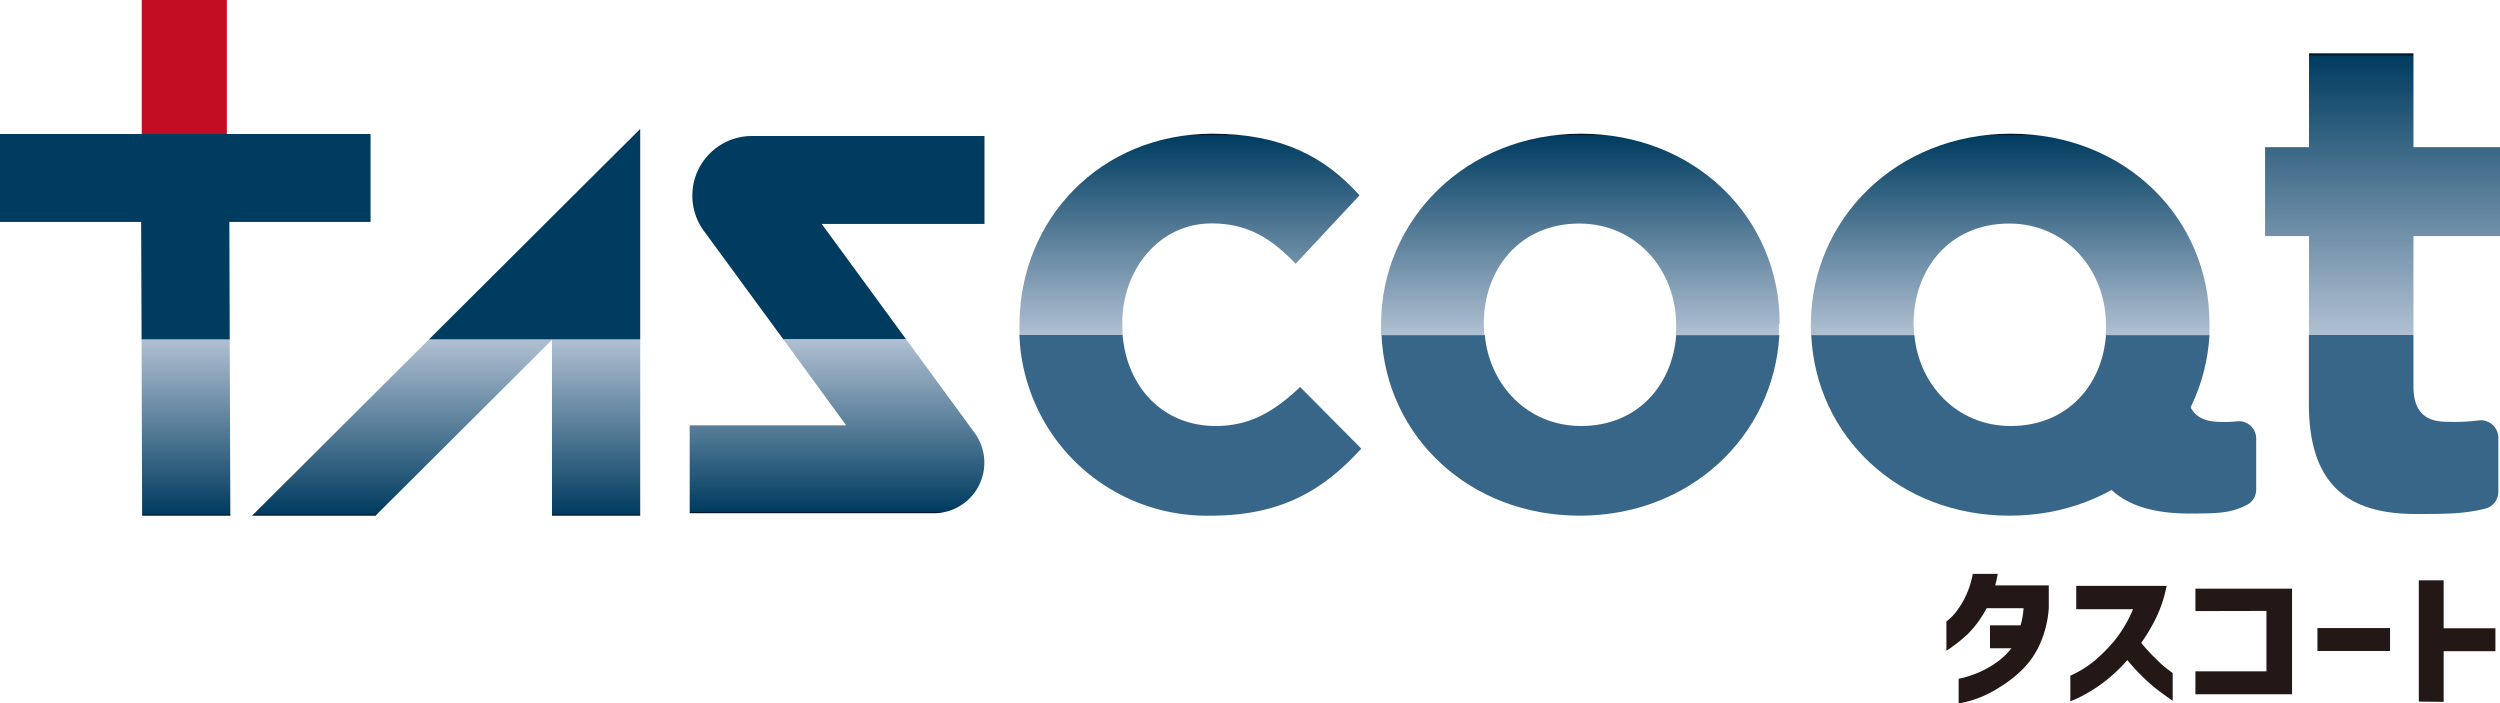
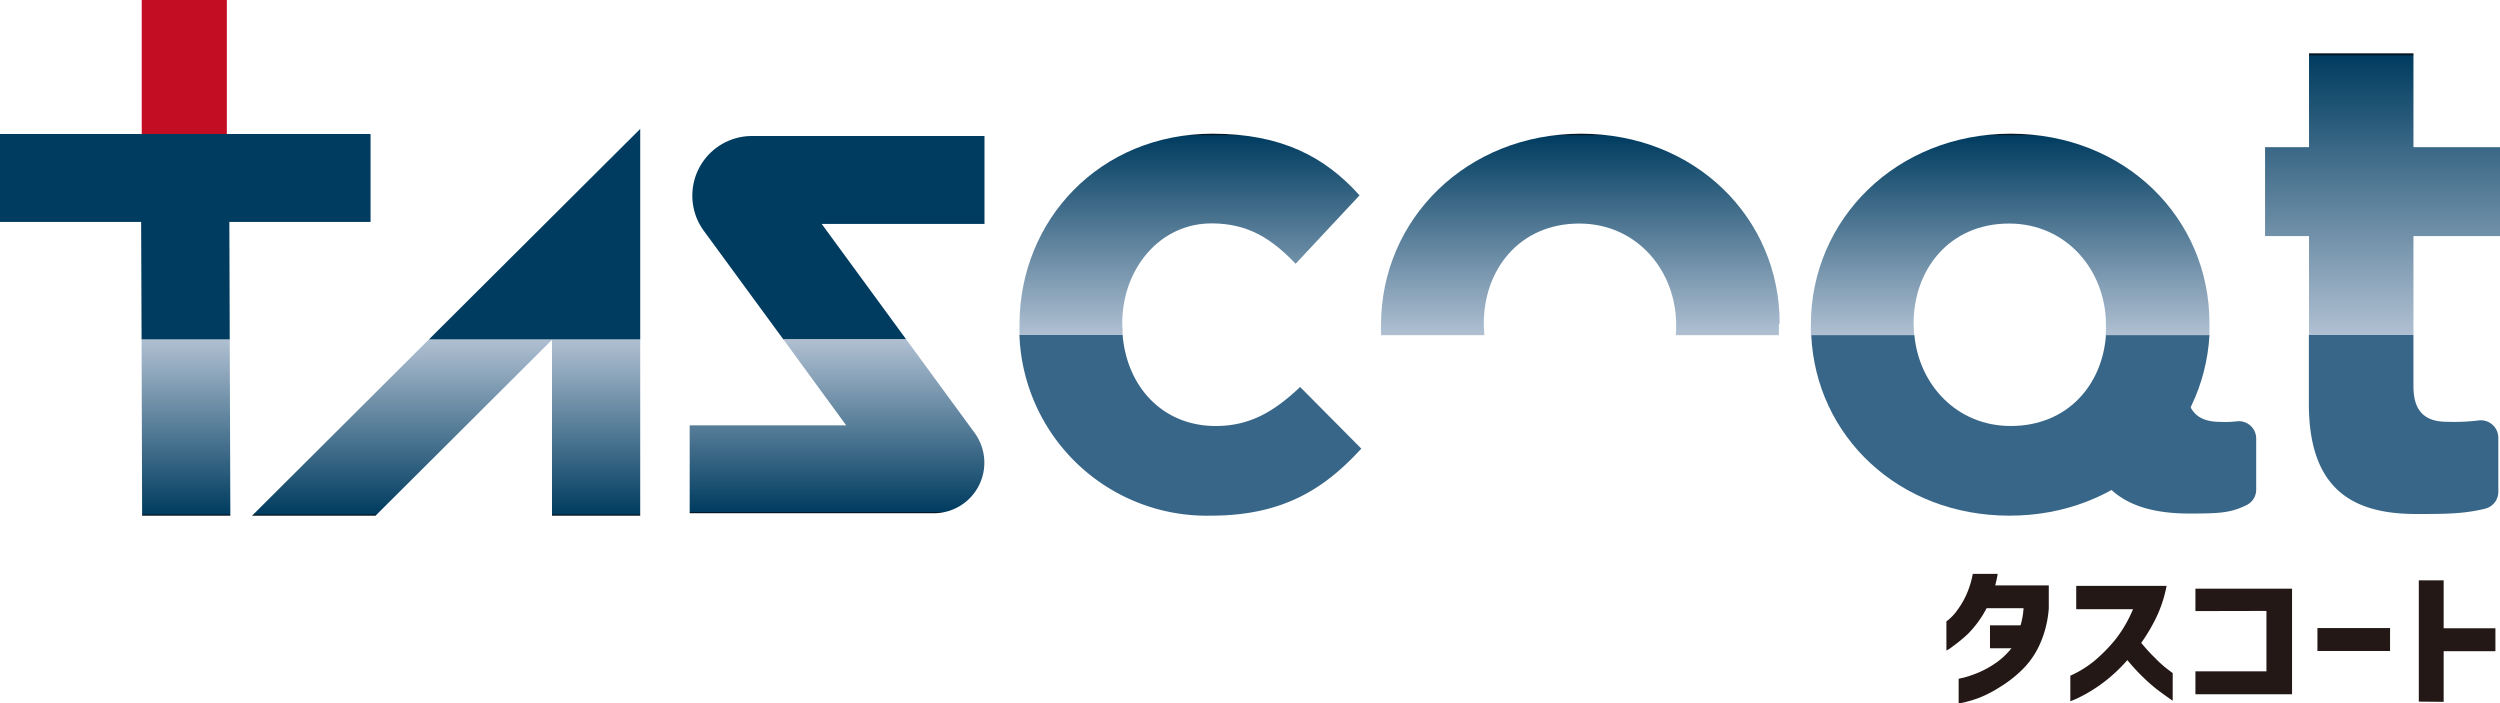
<svg xmlns="http://www.w3.org/2000/svg" xmlns:xlink="http://www.w3.org/1999/xlink" viewBox="0 0 327 92">
  <defs>
    <style>.cls-1{fill:#c30d23;}.cls-2{fill:#386688;}.cls-3{fill:#231815;}.cls-4{fill:url(#名称未設定グラデーション_14);}.cls-5{fill:#003c60;}.cls-6{fill:url(#名称未設定グラデーション_14-2);}.cls-7{fill:url(#名称未設定グラデーション_14-3);}.cls-8{fill:none;}.cls-9{fill:url(#名称未設定グラデーション_14-4);}.cls-10{fill:url(#名称未設定グラデーション_14-5);}.cls-11{fill:url(#名称未設定グラデーション_14-6);}.cls-12{fill:url(#名称未設定グラデーション_14-7);}</style>
    <linearGradient id="名称未設定グラデーション_14" x1="24.32" y1="44.39" x2="24.32" y2="67.45" gradientUnits="userSpaceOnUse">
      <stop offset="0" stop-color="#b0c0d2" />
      <stop offset="0.99" stop-color="#003c60" />
      <stop offset="1" />
    </linearGradient>
    <linearGradient id="名称未設定グラデーション_14-2" x1="58.35" y1="44.39" x2="58.35" y2="67.45" xlink:href="#名称未設定グラデーション_14" />
    <linearGradient id="名称未設定グラデーション_14-3" x1="109.49" y1="44.39" x2="109.49" y2="67.13" xlink:href="#名称未設定グラデーション_14" />
    <linearGradient id="名称未設定グラデーション_14-4" x1="155.55" y1="43.82" x2="155.55" y2="17.49" xlink:href="#名称未設定グラデーション_14" />
    <linearGradient id="名称未設定グラデーション_14-5" x1="206.72" y1="43.82" x2="206.72" y2="17.49" xlink:href="#名称未設定グラデーション_14" />
    <linearGradient id="名称未設定グラデーション_14-6" x1="262.93" y1="43.82" x2="262.93" y2="17.49" xlink:href="#名称未設定グラデーション_14" />
    <linearGradient id="名称未設定グラデーション_14-7" x1="311.64" y1="43.82" x2="311.64" y2="6.98" xlink:href="#名称未設定グラデーション_14" />
  </defs>
  <g id="レイヤー_2" data-name="レイヤー 2">
    <g id="head">
      <rect class="cls-1" x="14.96" y="3.58" width="18.3" height="11.13" transform="translate(14.96 33.26) rotate(-90)" />
      <path class="cls-2" d="M286,50.53c0,3.13,1.35,4.65,4.41,4.65a13.07,13.07,0,0,0,2.08-.06,2.27,2.27,0,0,1,2.62,2.25v6.68a2.24,2.24,0,0,1-1.23,2c-2.12,1.06-3.64,1.12-7.52,1.12-8.35,0-14-3.31-14-14.41" />
      <path class="cls-3" d="M261.3,75.06c-.07.38-.13.73-.2,1s-.11.48-.12.51h7v3a13.85,13.85,0,0,1-1.18,4.72,10.89,10.89,0,0,1-2.33,3.34,16,16,0,0,1-2.84,2.21A15.67,15.67,0,0,1,259,91.22a15.42,15.42,0,0,1-2,.63,7,7,0,0,1-.81.15V88.78l.72-.16a14.61,14.61,0,0,0,1.78-.61,12.58,12.58,0,0,0,2.25-1.22,9.56,9.56,0,0,0,2.16-2h-2.81v-3h4a10,10,0,0,0,.39-2.24h-4.83a13.87,13.87,0,0,1-2.46,3.38,20.3,20.3,0,0,1-2,1.64,4.4,4.4,0,0,1-.8.52V81.27a3.56,3.56,0,0,0,.46-.37,6.42,6.42,0,0,0,1-1.14,10.93,10.93,0,0,0,1.13-1.93,11.75,11.75,0,0,0,.86-2.77Z" />
      <path class="cls-3" d="M271.57,79.68V76.63h11.82a16.88,16.88,0,0,1-1.32,4.07,22.87,22.87,0,0,1-2,3.39c.62.74,1.23,1.42,1.84,2a13.88,13.88,0,0,0,1.59,1.43l.69.52v3.61c-.74-.49-1.42-1-2-1.43a22.63,22.63,0,0,1-1.93-1.7,24.87,24.87,0,0,1-2-2.18,21,21,0,0,1-2.55,2.47,19.71,19.71,0,0,1-2.42,1.69,19.46,19.46,0,0,1-1.79.94l-.7.29V88.38a13.77,13.77,0,0,0,3.22-2,21.09,21.09,0,0,0,2.68-2.74A17,17,0,0,0,279,79.68Z" />
      <path class="cls-3" d="M287.16,79.93V77H299.8V90.81H287.16v-3h9.29v-7.9Z" />
      <path class="cls-3" d="M303.12,85.15v-3h9.5v3Z" />
      <path class="cls-3" d="M316.38,91.77V75.91h3.25v6.27h6.77v3h-6.77v6.62Z" />
      <polygon class="cls-4" points="18.59 67.45 30.13 67.45 30.05 44.39 18.52 44.39 18.59 67.45" />
      <polygon class="cls-5" points="48.47 29.03 48.47 17.53 0 17.53 0 29.03 18.46 29.03 18.52 44.39 30.05 44.39 30 29.03 48.47 29.03" />
      <polygon class="cls-6" points="32.97 67.45 49.12 67.45 72.2 44.45 72.2 67.45 83.74 67.45 83.74 44.39 56.11 44.39 32.97 67.45" />
      <polygon class="cls-5" points="56.11 44.39 83.74 44.39 83.74 16.86 56.11 44.39" />
      <path class="cls-5" d="M107.48,29.29h21.29V17.79H98.37a7.8,7.8,0,0,0-6.32,12.39l10.41,14.21h16.07Z" />
      <path class="cls-7" d="M118.53,44.39H102.46l8.22,11.24H90.21v11.5h31.91a6.61,6.61,0,0,0,5.36-10.51Z" />
      <path class="cls-8" d="M275.51,42.65v-.18c0-7.07-5.12-13.25-12.67-13.25-7.81,0-12.49,6-12.49,13.07v.18c0,.46,0,.91.07,1.35h25C275.49,43.43,275.51,43,275.51,42.65Z" />
      <path class="cls-8" d="M263,55.72c7.38,0,12-5.35,12.44-11.9h-25C251,50.31,256,55.72,263,55.72Z" />
      <path class="cls-8" d="M206.81,55.72c7.38,0,11.95-5.35,12.44-11.9h-25C194.81,50.31,199.75,55.72,206.81,55.72Z" />
      <path class="cls-8" d="M219.3,42.65v-.18c0-7.07-5.12-13.25-12.67-13.25-7.81,0-12.49,6-12.49,13.07v.18c0,.46,0,.91.07,1.35h25C219.28,43.43,219.3,43,219.3,42.65Z" />
      <path class="cls-9" d="M146.79,42.29c0-7.07,4.85-13.07,11.68-13.07,4.85,0,7.91,2.06,11,5.28l8.36-8.95c-4.5-5-10.16-8.06-19.23-8.06-14.74,0-25.25,11.28-25.25,25v.18q0,.59,0,1.17h13.5c0-.44-.05-.89-.05-1.35Z" />
      <path class="cls-2" d="M158.38,67.45c9.61,0,15-3.67,19.68-8.77l-8-8.06c-3.33,3.13-6.47,5.1-11.05,5.1-7,0-11.62-5.2-12.17-11.9h-13.5A24.53,24.53,0,0,0,158.38,67.45Z" />
-       <path class="cls-2" d="M206.81,55.72c-7.06,0-12-5.41-12.6-11.9H180.7c.6,13.24,11.44,23.63,25.93,23.63S232,57,232.74,43.82H219.25C218.76,50.37,214.19,55.72,206.81,55.72Z" />
      <path class="cls-10" d="M232.78,42.29c0-13.79-11.05-24.8-26-24.8s-26.14,11.19-26.14,25v.18q0,.59,0,1.17h13.51c0-.44-.07-.89-.07-1.35v-.18c0-7.07,4.68-13.07,12.49-13.07,7.55,0,12.67,6.18,12.67,13.25v.18c0,.39,0,.78-.05,1.17h13.49c0-.45,0-.9,0-1.35Z" />
      <path class="cls-2" d="M263,55.72c-7.06,0-12-5.41-12.6-11.9H236.91c.6,13.24,11.44,23.63,25.93,23.63S288.25,57,289,43.82H275.46C275,50.37,270.4,55.72,263,55.72Z" />
      <path class="cls-11" d="M289,42.29c0-13.79-11.05-24.8-26-24.8s-26.14,11.19-26.14,25v.18q0,.59,0,1.17h13.51c0-.44-.07-.89-.07-1.35v-.18c0-7.07,4.68-13.07,12.49-13.07,7.55,0,12.67,6.18,12.67,13.25v.18c0,.39,0,.78-.05,1.17H289c0-.45,0-.9,0-1.35Z" />
      <polygon class="cls-12" points="315.68 30.88 327 30.88 327 19.25 315.68 19.25 315.68 6.98 302.02 6.98 302.02 19.25 296.27 19.25 296.27 30.88 302.02 30.88 302.02 43.82 315.68 43.82 315.68 30.88" />
      <path class="cls-2" d="M324.14,55a26.16,26.16,0,0,1-4.06.17c-3.05,0-4.4-1.52-4.4-4.65V43.82H302v9c0,11.1,5.66,14.41,14,14.41,3.86,0,6.26,0,9.12-.71a2.27,2.27,0,0,0,1.66-2.2v-7A2.29,2.29,0,0,0,324.14,55Z" />
    </g>
  </g>
</svg>